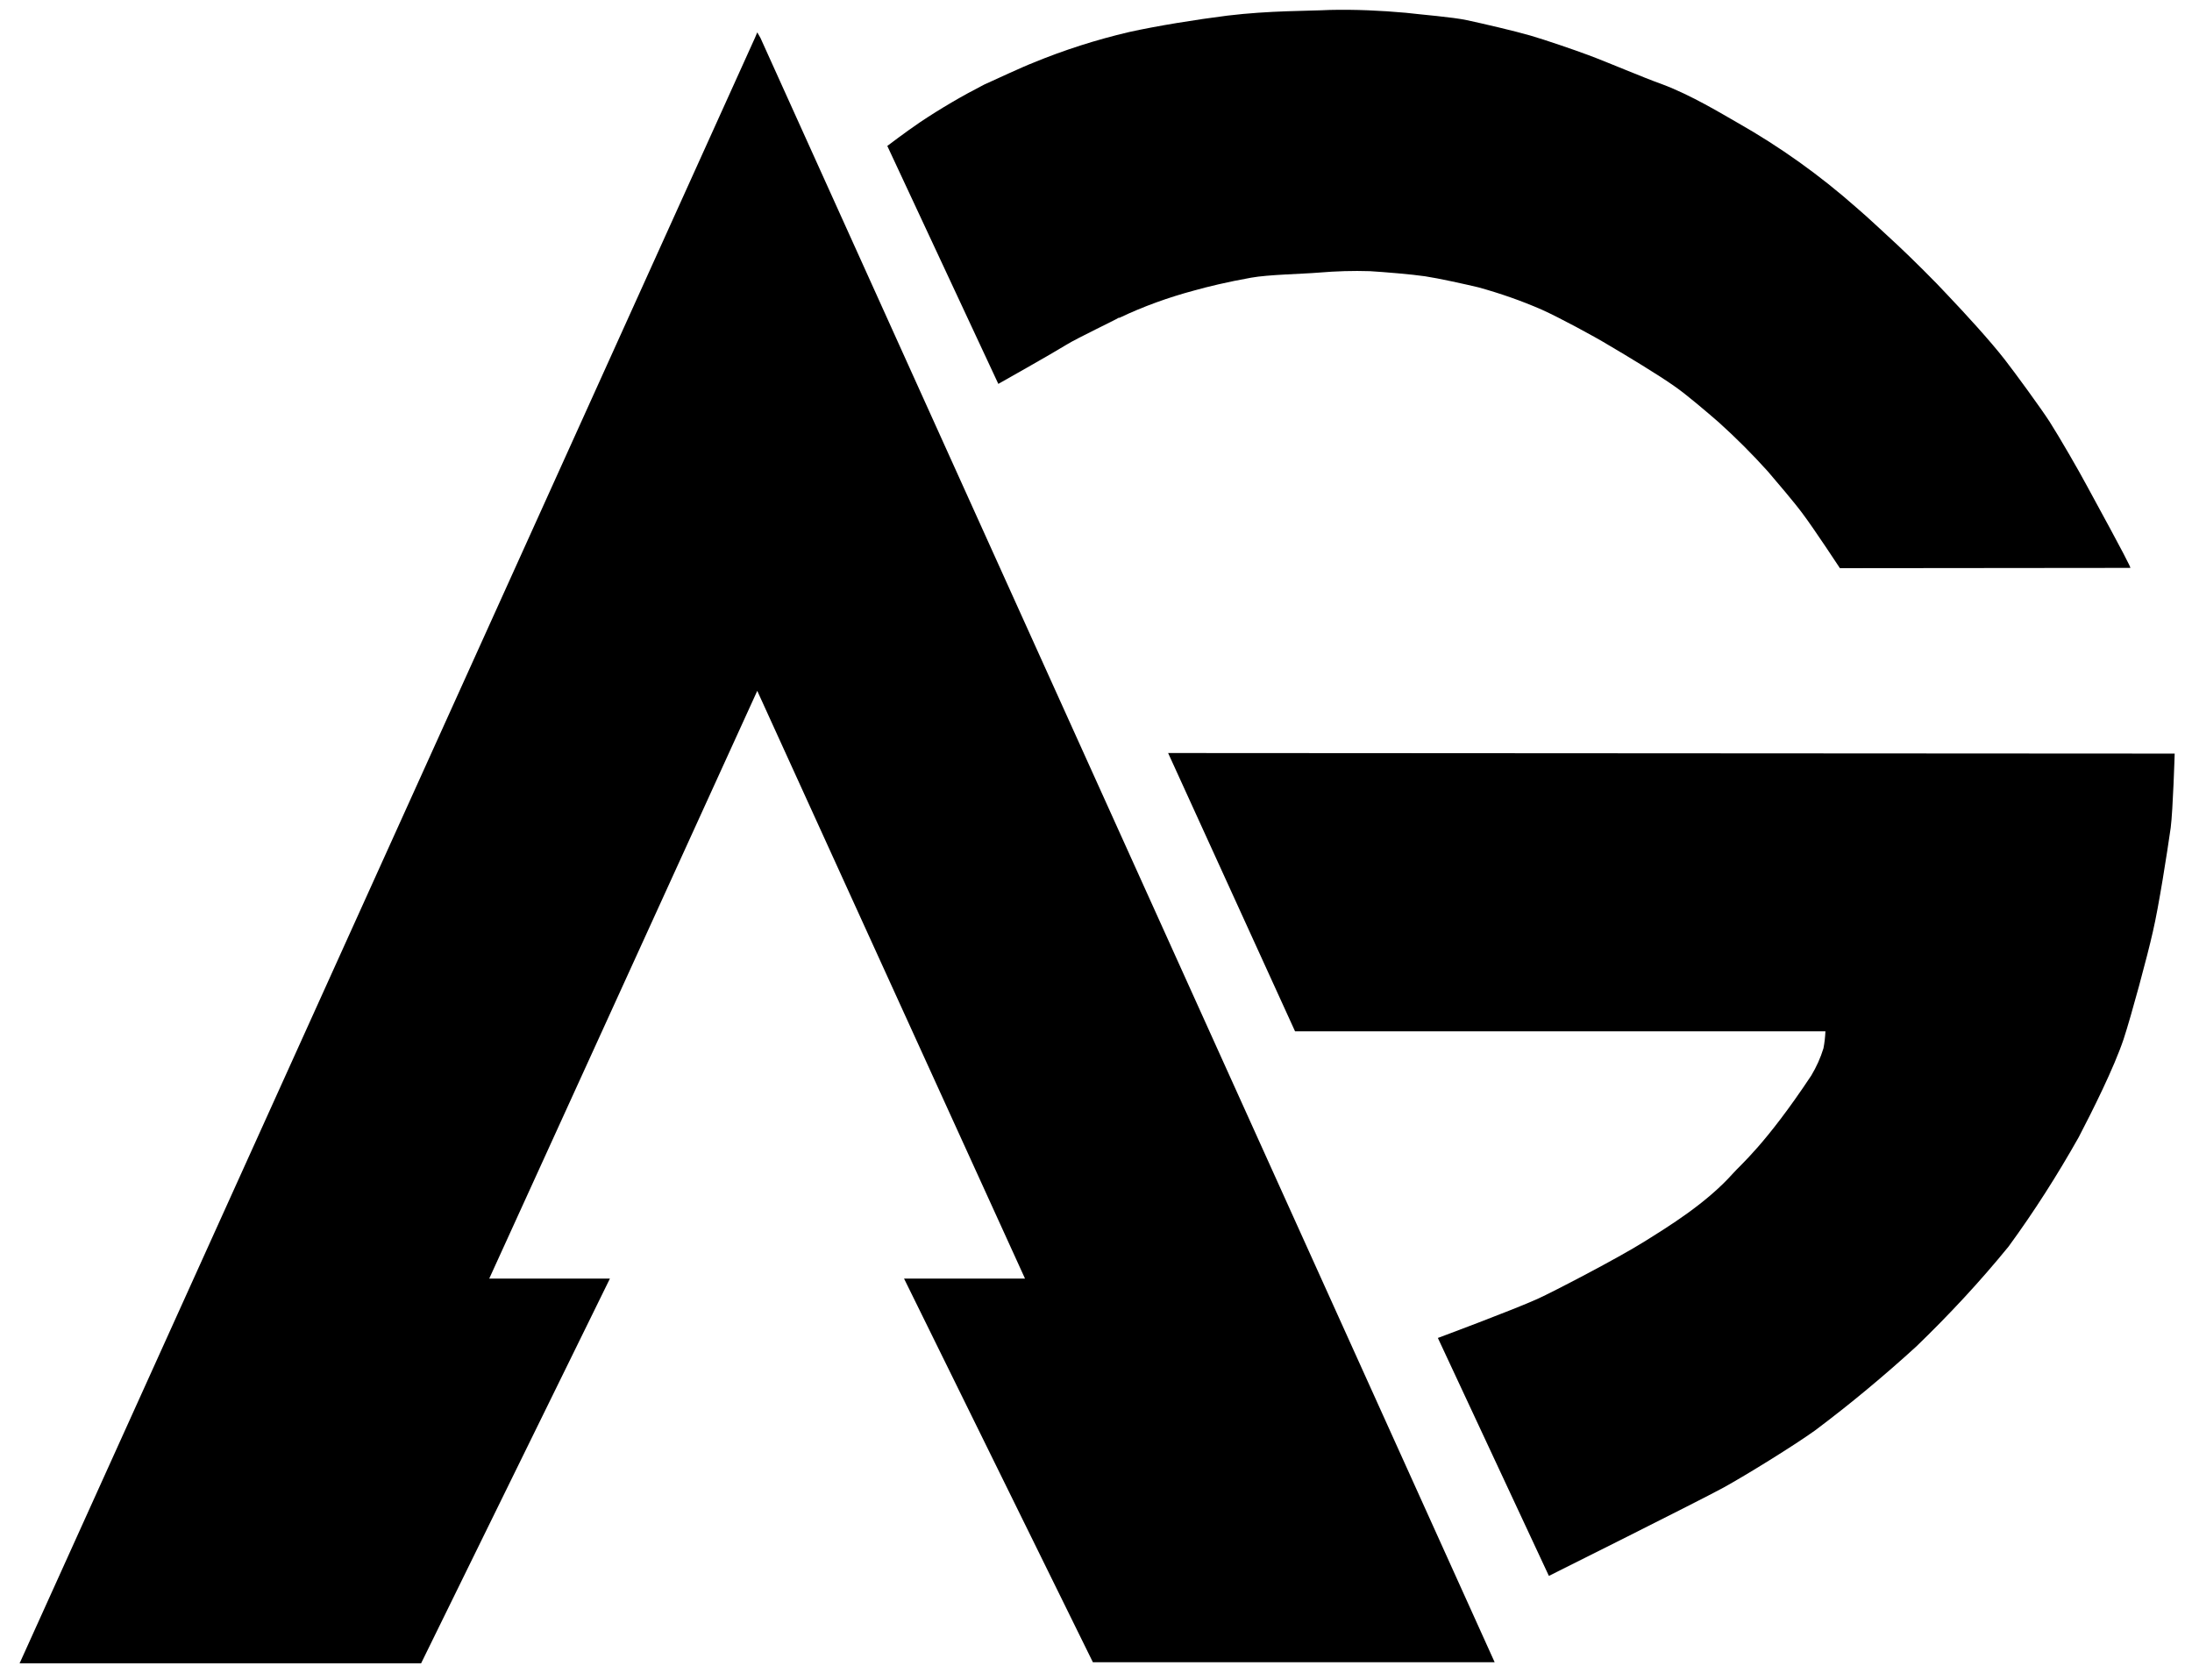
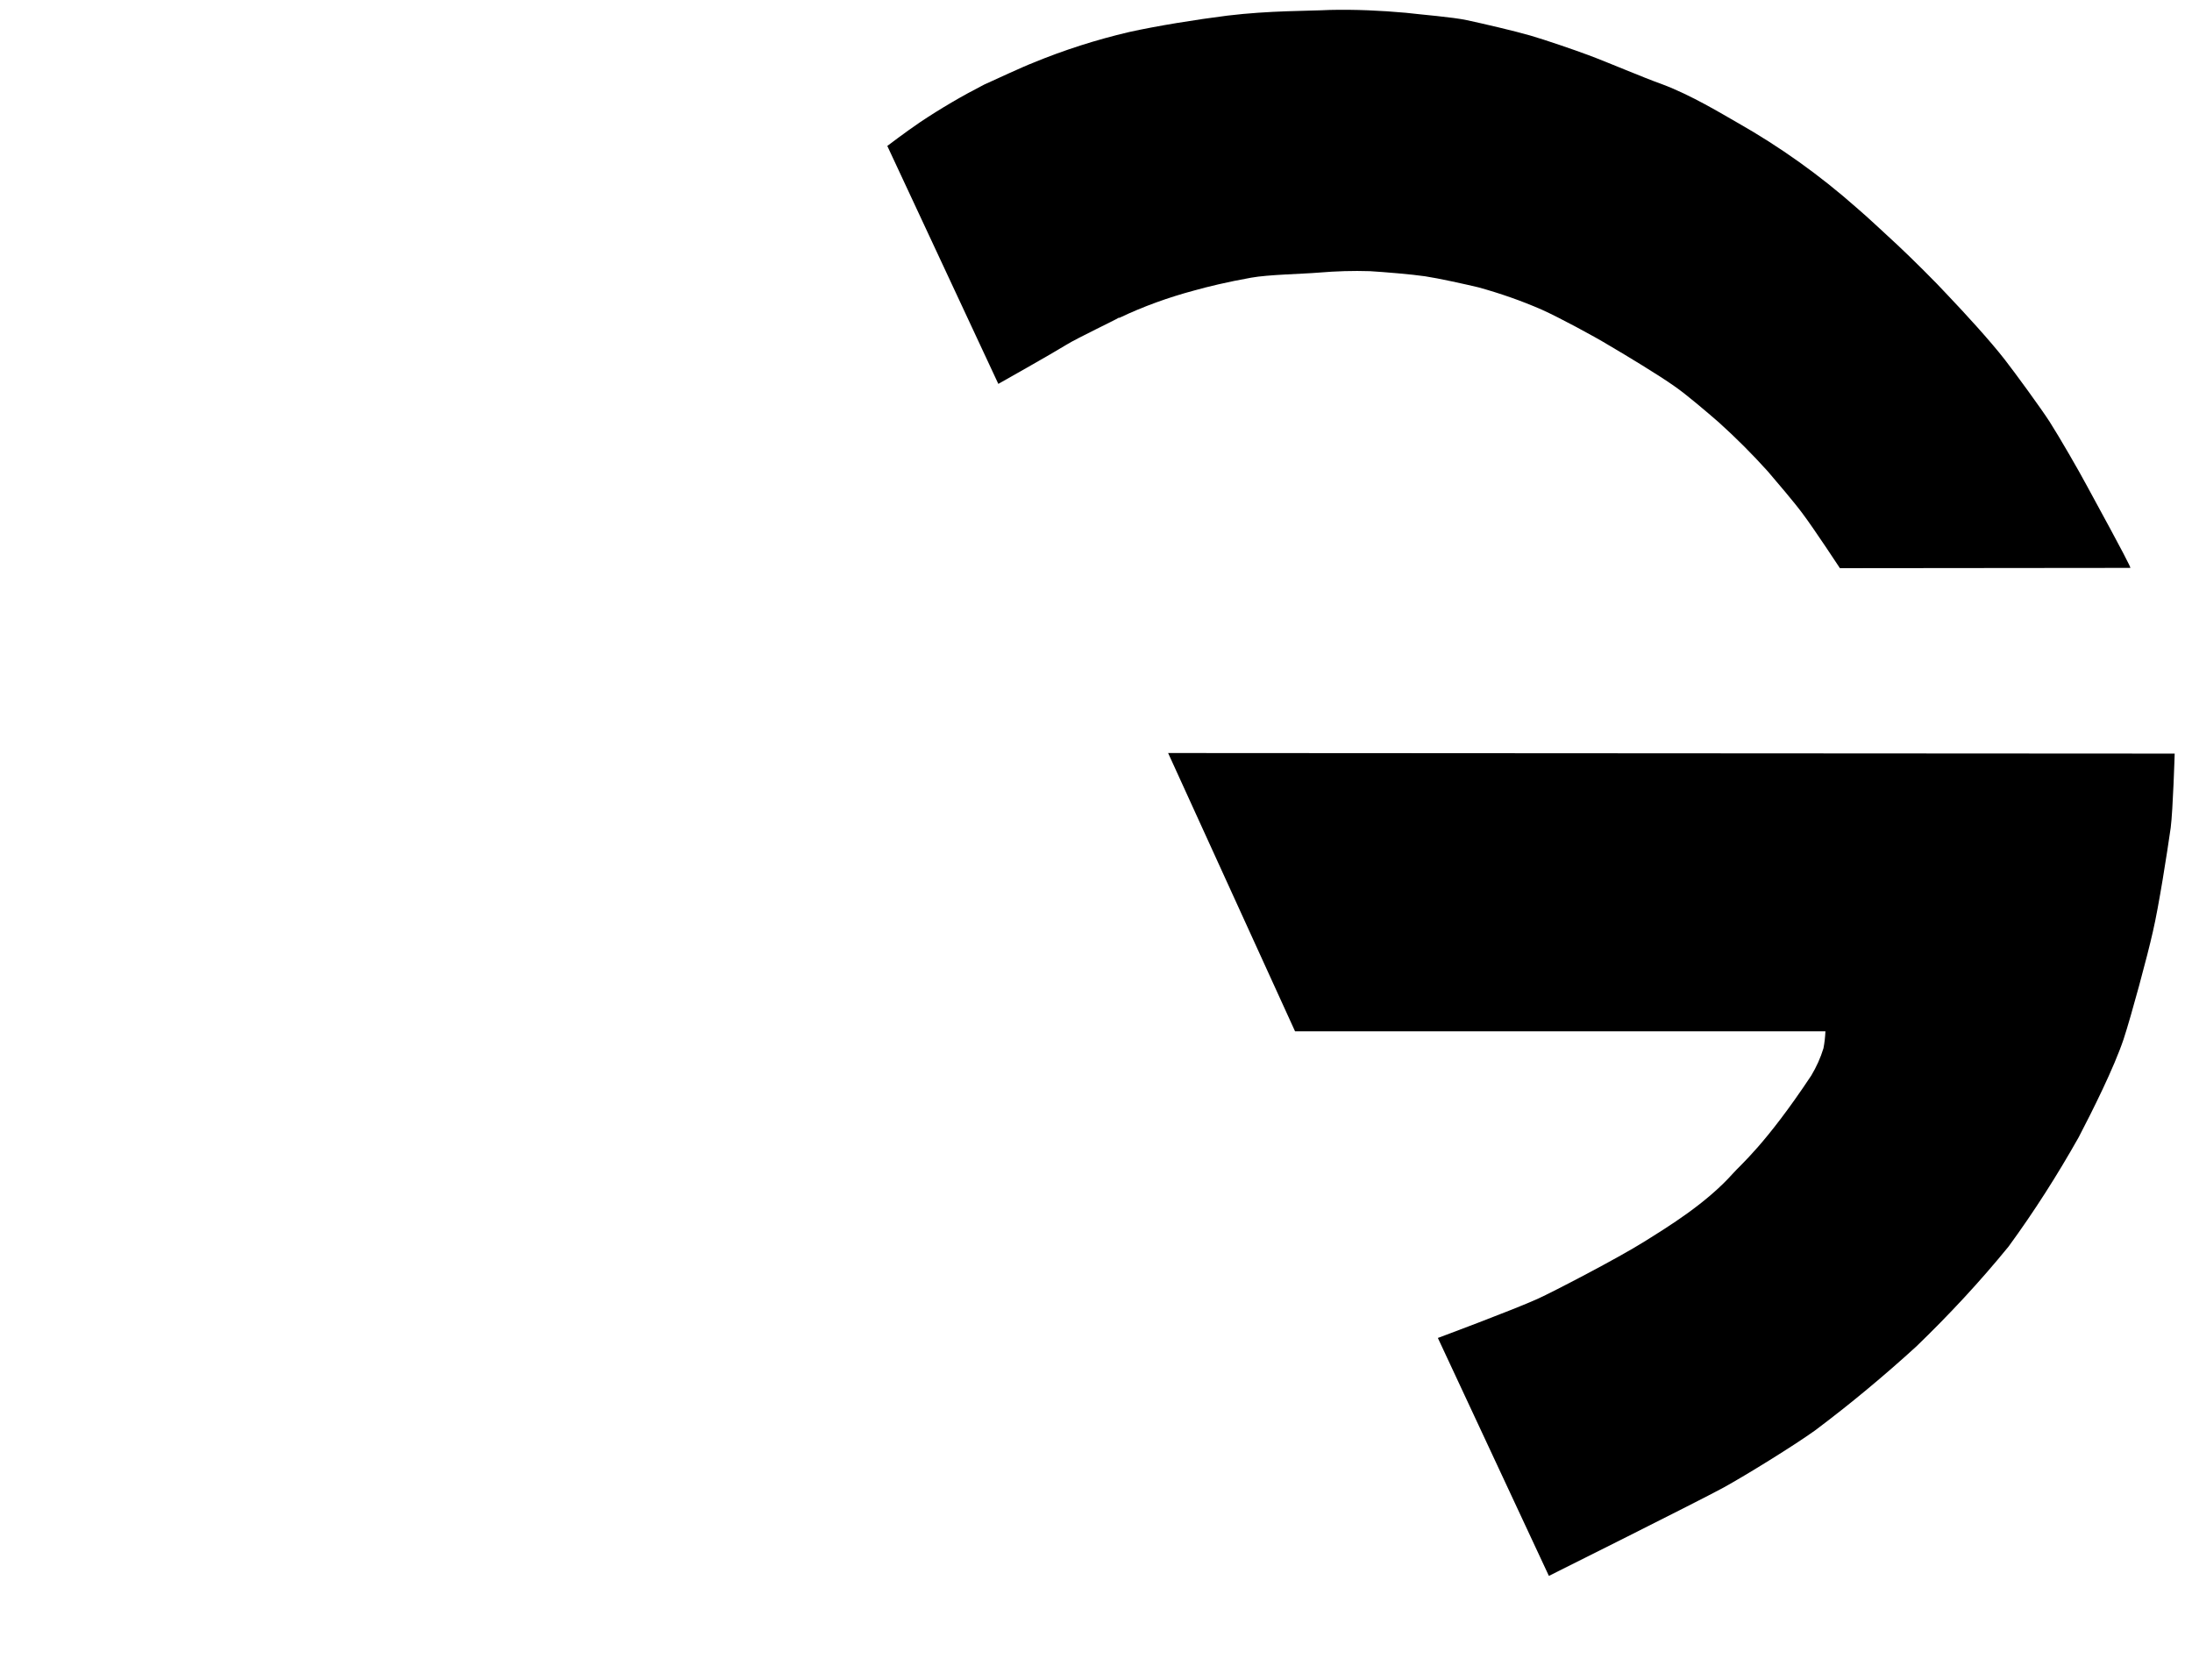
<svg xmlns="http://www.w3.org/2000/svg" version="1.1" id="Слой_1" x="0px" y="0px" viewBox="0 0 772 591.8" style="enable-background:new 0 0 772 591.8;" xml:space="preserve">
  <style type="text/css">
	.st0{fill:#000;}
</style>
-   <polygon class="st0" points="267.8,13.3 266.7,11.4 265.9,13.3 6.9,585.8 148.3,585.8 214.8,450.3 172.3,450.3 266.7,243.3  361,450.3 318.4,450.3 384.9,585.4 526.4,585.4 " />
  <path class="st0" d="M375.6,121.4c-5,3.1-24,13.8-24,13.8l-39.1-83.8c0,0,6.3-4.8,11.6-8.4c7.2-4.8,14.7-9.2,22.5-13.2  c3.1-1.4,14.1-6.5,17.3-7.7c10.9-4.5,22.2-8.1,33.7-10.8c9.9-2.2,23.6-4.4,34.7-5.8c14.9-1.8,28.3-1.6,36.1-2  c8.9-0.2,17.8,0.2,26.7,1c5.9,0.7,16.3,1.5,21.5,2.6c5.6,1.2,16.8,3.8,22.3,5.4c5.2,1.5,15.4,5,20.5,6.9c6.5,2.4,19.3,7.9,25.8,10.2  c10.5,3.9,21.4,10.6,26.7,13.6c15,8.5,29,18.5,41.9,29.9c3.8,3.2,11,10,14.6,13.3c4.7,4.4,13.4,13,17.7,17.7  c5.9,6.2,14.8,15.9,20,22.6c3.5,4.5,12.8,17.2,15.8,21.9c3.5,5.5,10.1,16.9,13.2,22.7c13.8,25.3,15.1,28.1,15.2,28.7L648,200.1  c0,0-9.2-14-13.2-19.3c-2.8-3.8-9.2-11.3-12.2-14.8c-5.4-6-11.2-11.8-17.3-17.3c-3.8-3.3-11.5-9.9-15.6-12.7  c-5.5-3.9-17.1-10.9-22.9-14.3c-5.4-3.3-17.9-10-23.7-12.6c-7.3-3.2-14.8-5.8-22.4-7.9c-4.6-1.1-14.1-3.2-18.8-3.9  c-4.7-0.7-14.5-1.5-19.4-1.8c-6-0.2-12,0-18,0.5s-17.9,0.7-23.9,1.8c-8.4,1.5-15.4,3.2-20,4.5c-9,2.4-17.9,5.6-26.3,9.6H394  C392.8,112.7,379.3,119.1,375.6,121.4z" />
  <path class="st0" d="M411.4,265.2l44.7,98h186.8c-0.1,2-0.3,4-0.7,6c-1,3.3-2.5,6.6-4.3,9.6c-16.2,24.4-24.9,31.4-27.6,34.5  c-9.5,10.6-22.6,18.6-31.4,24.1c-9.1,5.7-32,17.6-37.3,20c-8.6,3.9-35.2,13.8-35.2,13.8l39.1,83.8c0,0,52.7-26.3,61.5-31.1  c8.3-4.6,24.5-14.6,32.2-20.1c12.4-9.3,24.3-19.2,35.7-29.6c11.5-11.1,22.4-22.8,32.5-35.2c9-12.3,17.2-25.2,24.7-38.5  c4.9-9.4,12.4-24.4,15.8-34.5c2.7-8.2,8.4-29.3,10.3-37.8c2.1-9,5-27.6,6.3-36.7c0.8-6.2,1.4-26.1,1.4-26.1L411.4,265.2z" />
</svg>